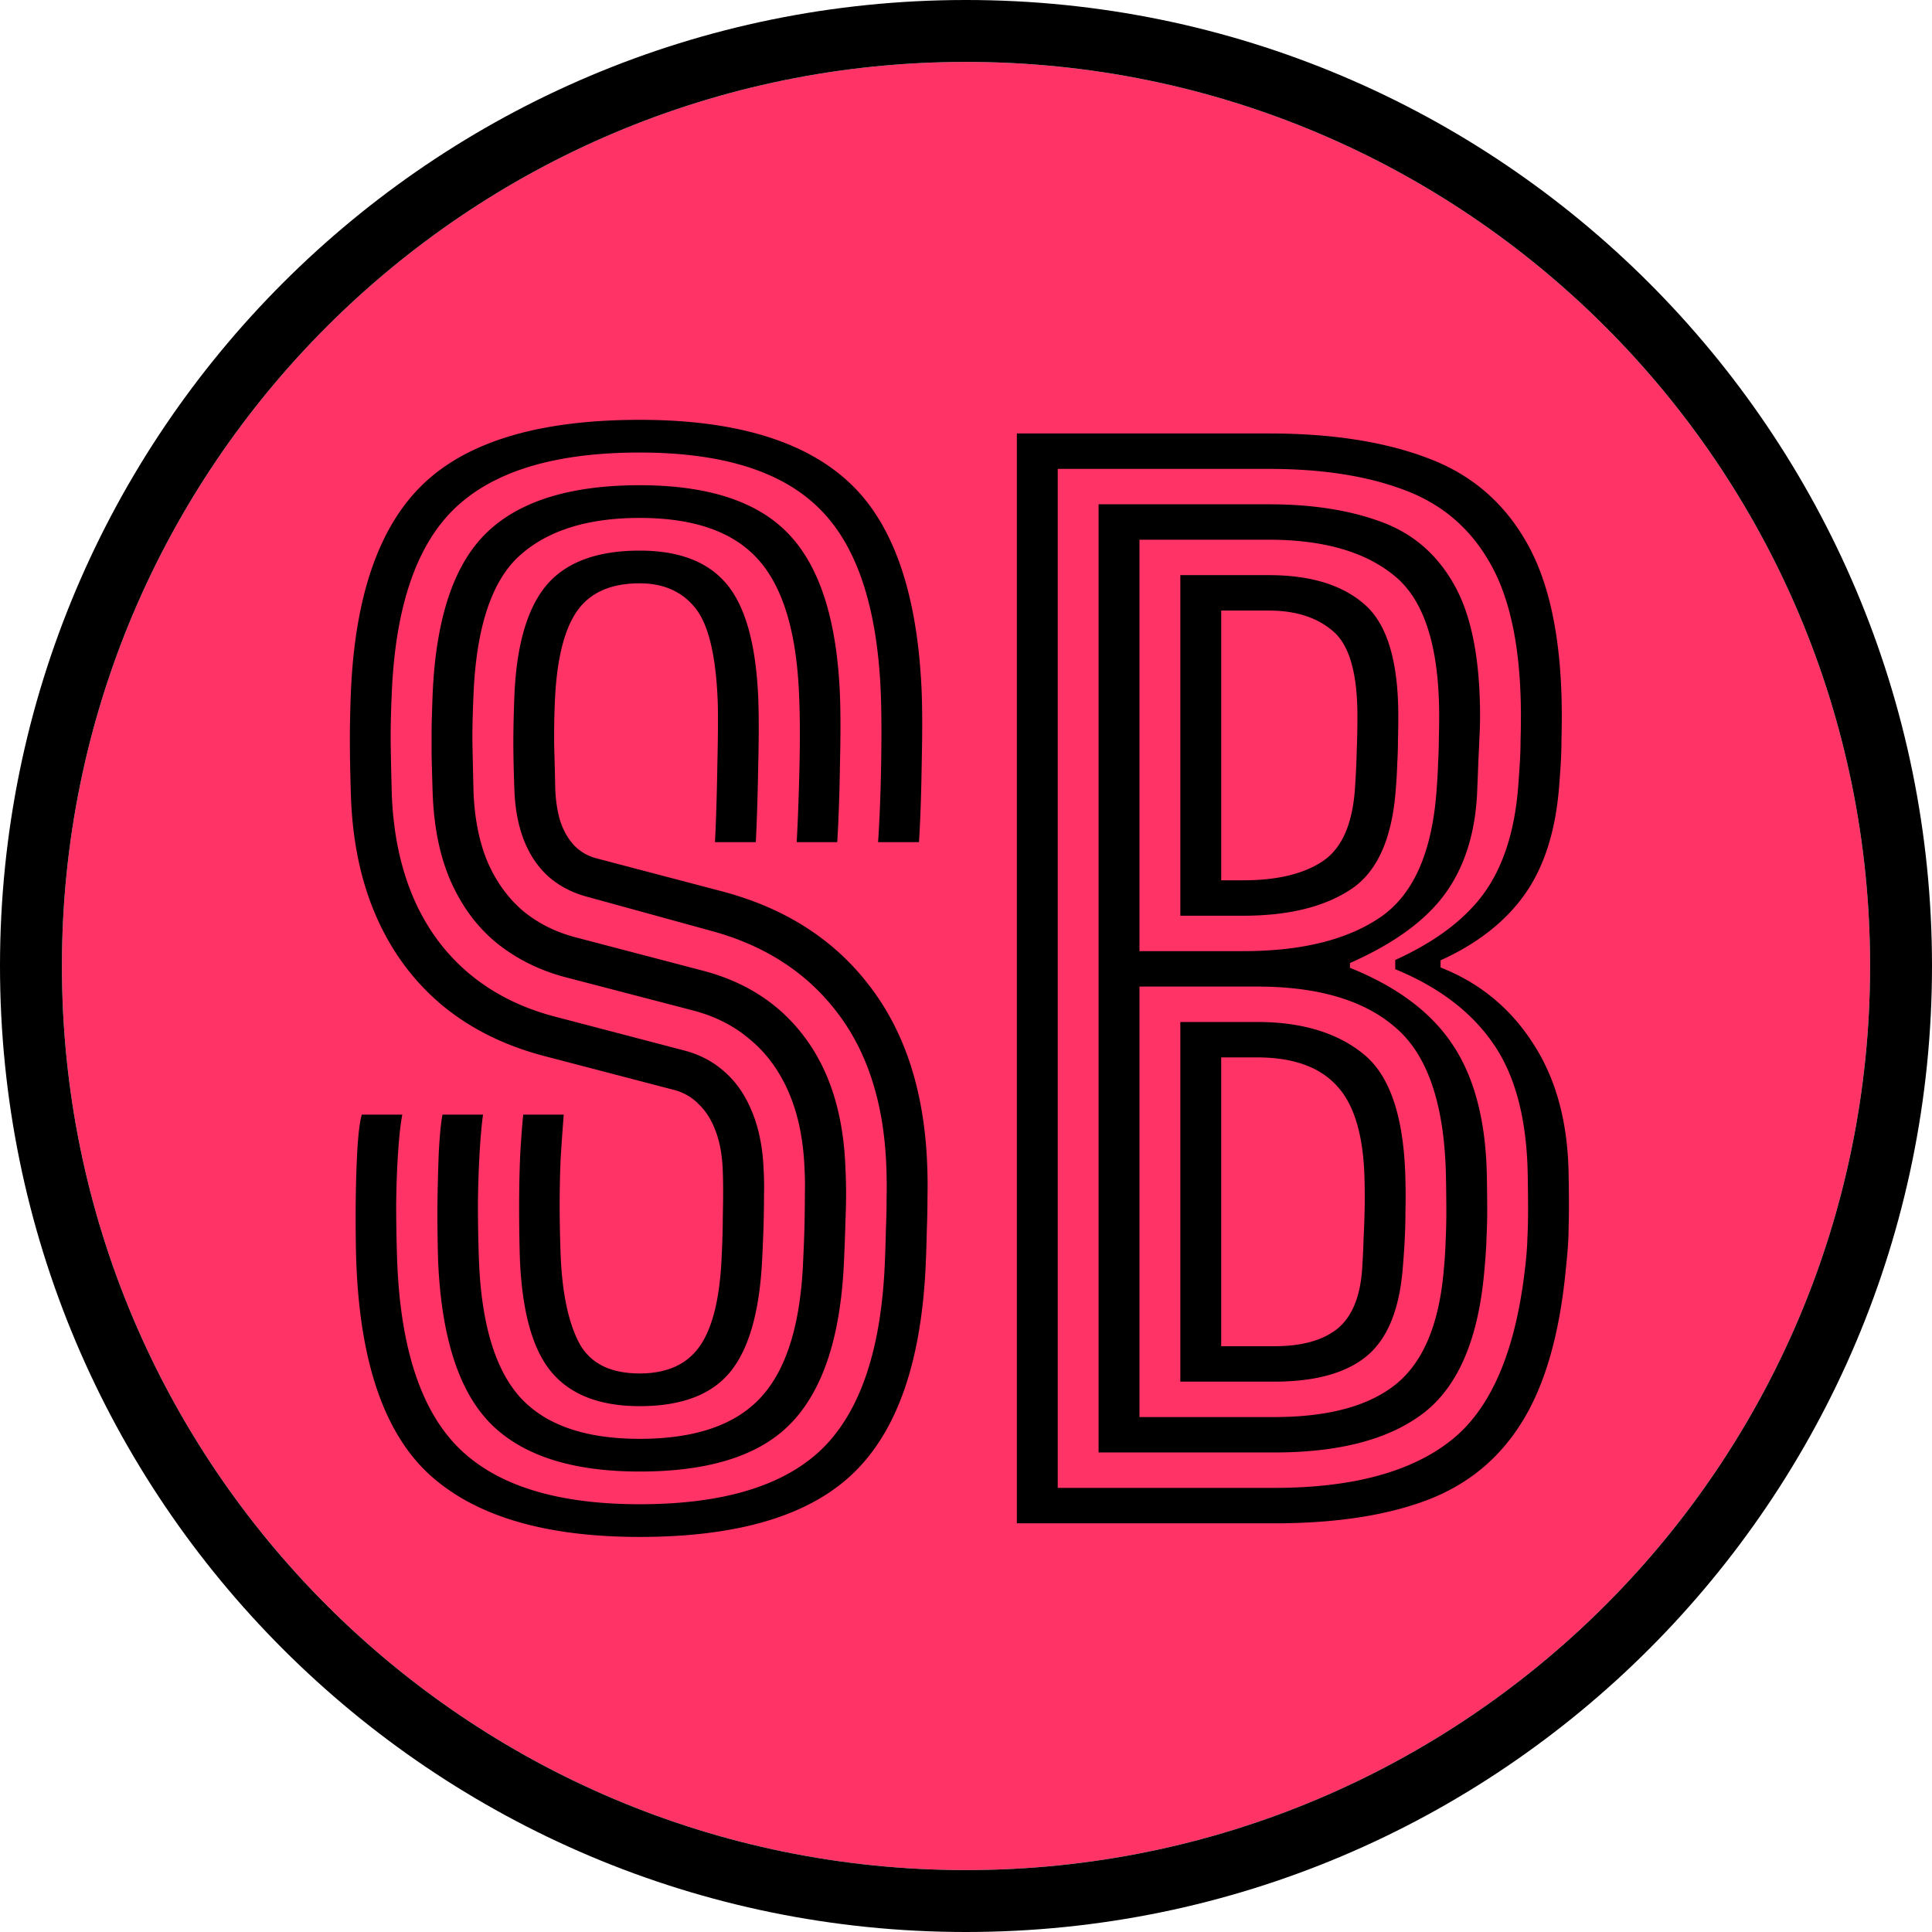
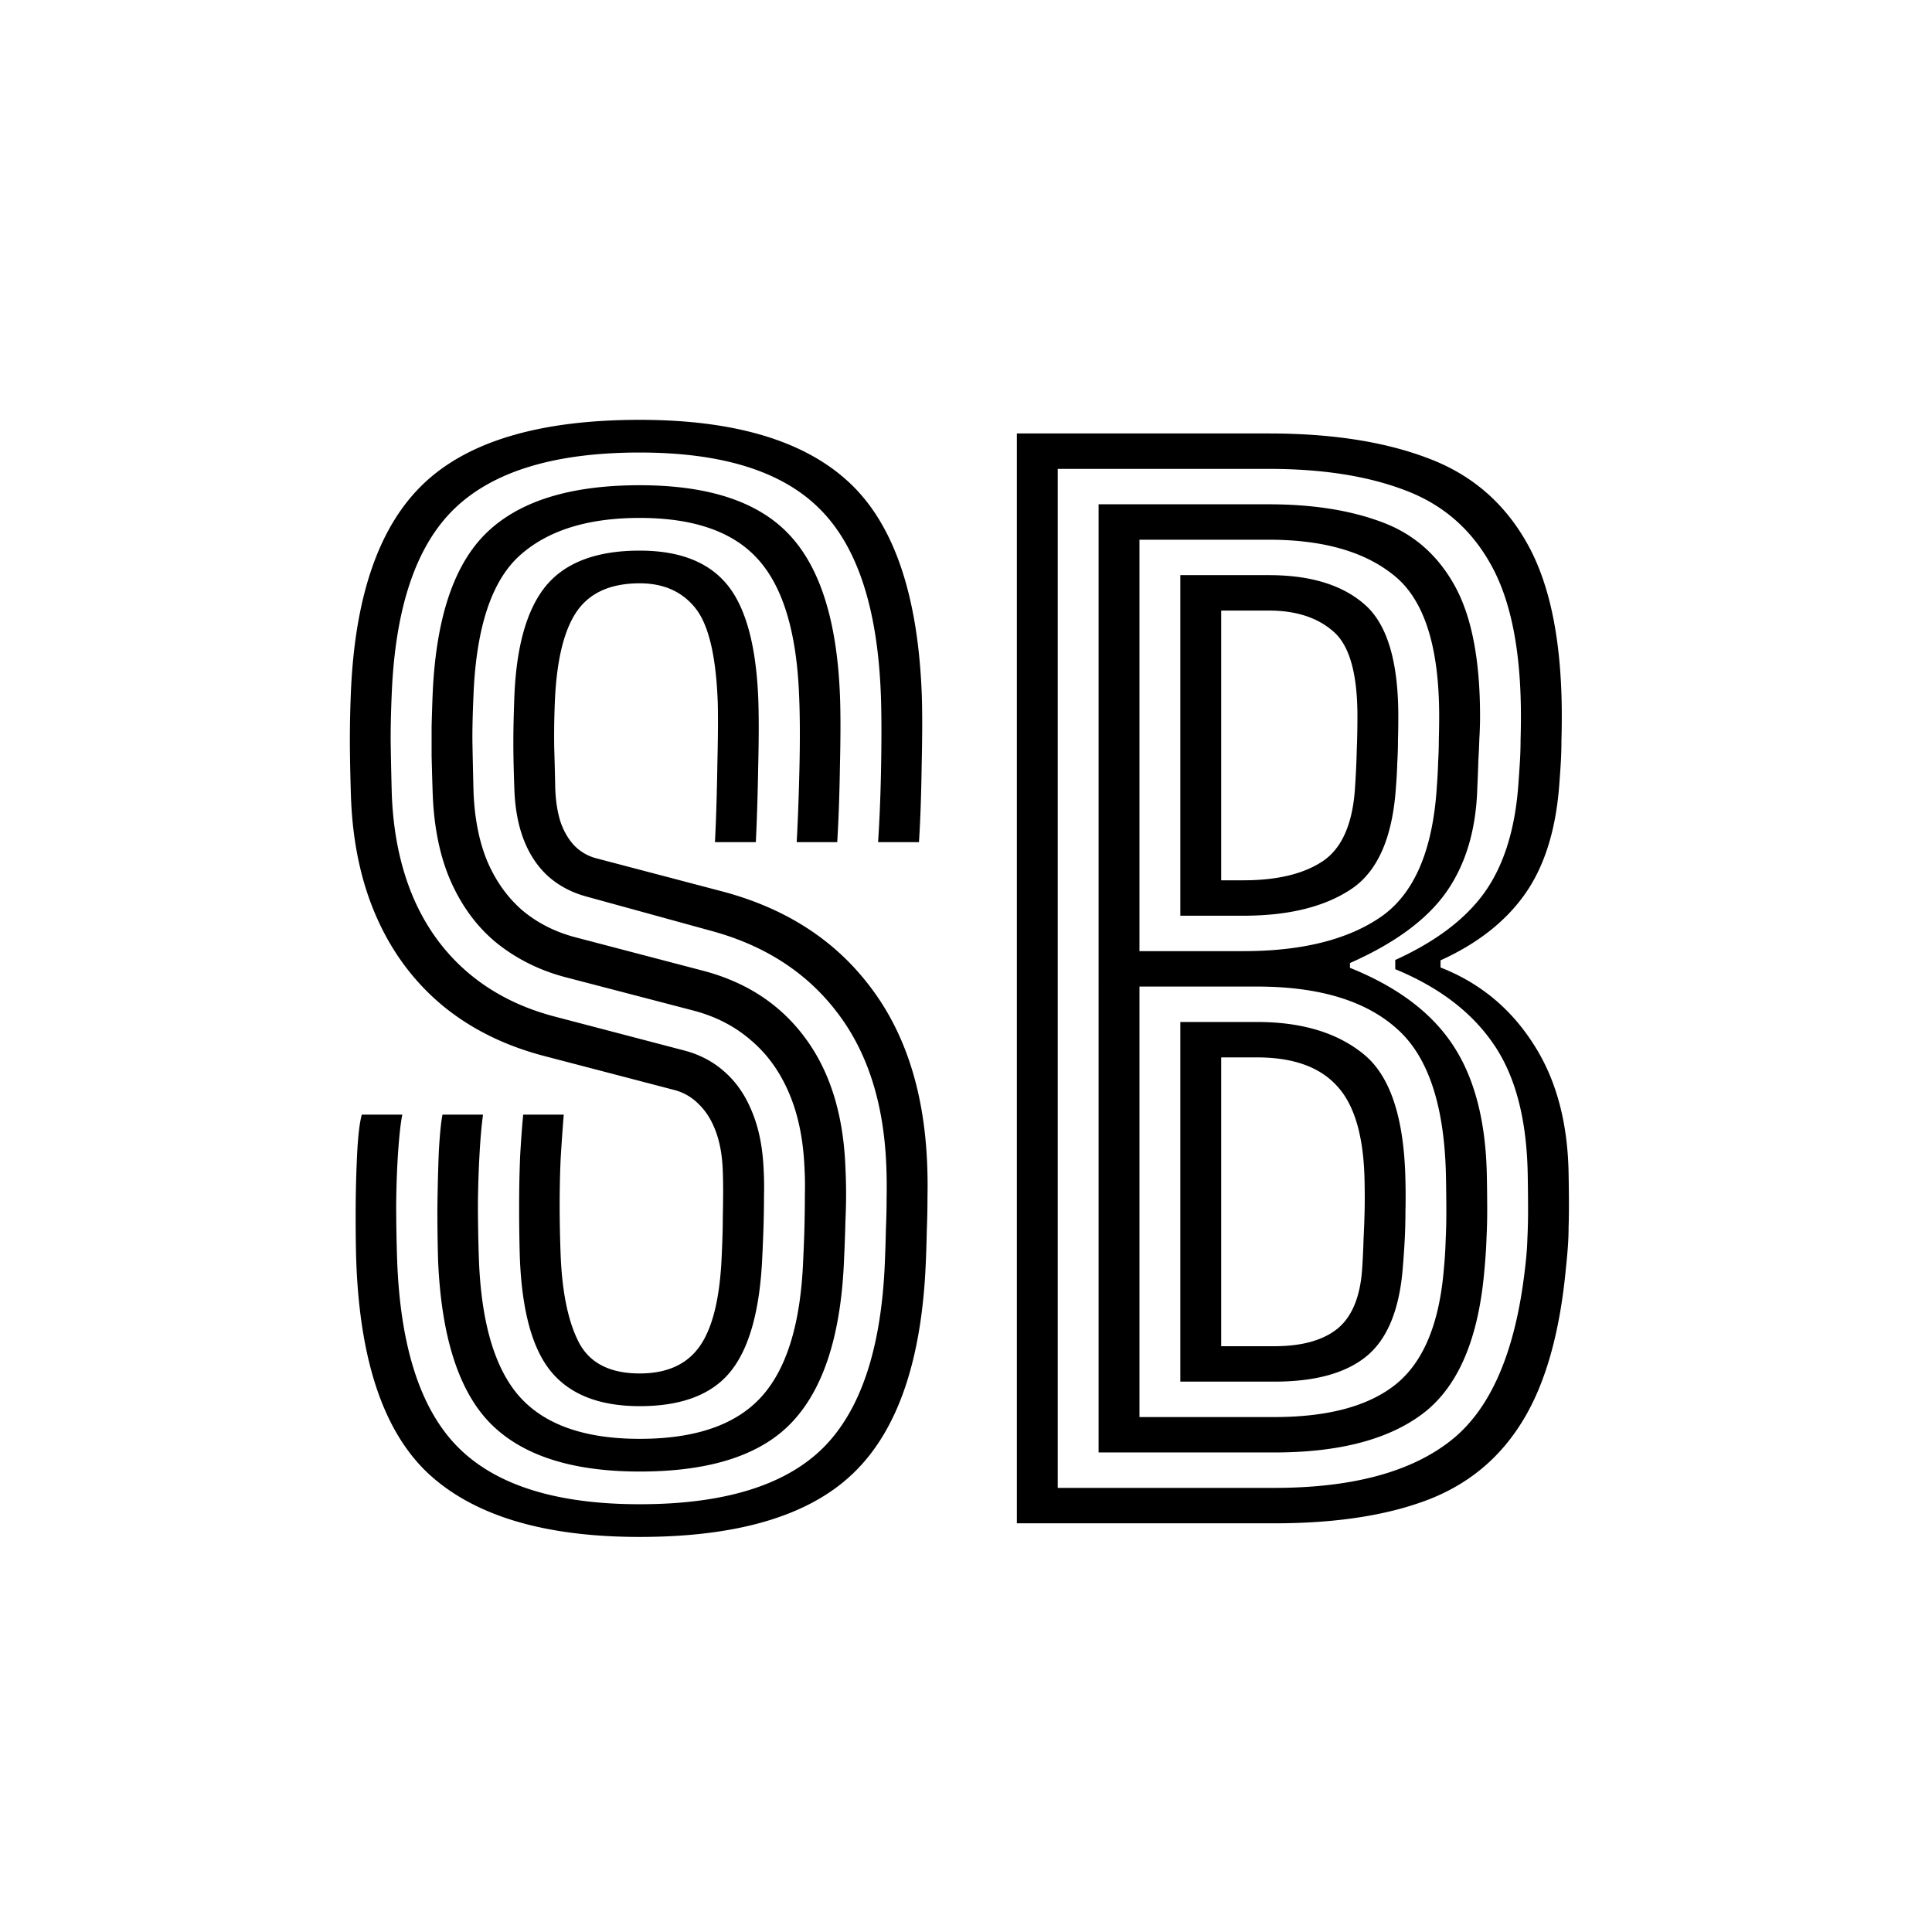
<svg xmlns="http://www.w3.org/2000/svg" width="312" height="312" fill="none" viewBox="0 0 312 312">
-   <path fill="#F36" d="M302 156c0 80.634-65.366 146-146 146S10 236.634 10 156 75.366 10 156 10s146 65.366 146 146z" />
-   <path fill="#000" fill-rule="evenodd" d="M312 156c0 86.156-69.844 156-156 156S0 242.156 0 156 69.844 0 156 0s156 69.844 156 156zM156 302c80.634 0 146-65.366 146-146S236.634 10 156 10 10 75.366 10 156s65.366 146 146 146z" clip-rule="evenodd" />
  <path fill="#000" d="M103.305 248.2c-15.18 0-26.455-3.319-33.825-9.955-7.333-6.637-11.312-18.059-11.935-34.265-.073-1.87-.11-4.437-.11-7.7 0-3.264.073-6.454.22-9.57.147-3.117.403-5.354.77-6.71h6.545c-.257 1.283-.477 3.208-.66 5.775-.183 2.566-.293 5.445-.33 8.635 0 3.153.055 6.27.165 9.35.55 14.08 3.887 24.126 10.01 30.14 6.123 6.013 15.84 9.02 29.15 9.02 13.603 0 23.467-3.025 29.59-9.075 6.123-6.087 9.46-16.134 10.01-30.14.073-1.834.128-3.594.165-5.28.073-1.687.11-3.355.11-5.005a83.615 83.615 0 00-.055-5.225c-.403-10.12-3.062-18.37-7.975-24.75-4.877-6.38-11.605-10.744-20.185-13.09l-20.405-5.61c-2.347-.66-4.363-1.742-6.05-3.245-1.687-1.54-2.988-3.484-3.905-5.83-.917-2.347-1.43-5.079-1.54-8.195-.11-3.044-.165-5.574-.165-7.59 0-2.054.055-4.529.165-7.425.33-8.214 2.053-14.19 5.17-17.93 3.153-3.74 8.177-5.61 15.07-5.61 6.38 0 11.073 1.815 14.08 5.445 3.007 3.63 4.693 9.716 5.06 18.26.11 2.786.11 6.435 0 10.945-.073 4.51-.202 8.653-.385 12.43h-6.6c.183-3.63.312-7.792.385-12.485.11-4.73.128-8.177.055-10.34-.293-7.444-1.522-12.467-3.685-15.07-2.127-2.604-5.097-3.905-8.91-3.905-4.693 0-8.085 1.522-10.175 4.565-2.053 3.006-3.227 7.81-3.52 14.41-.11 2.566-.147 5.078-.11 7.535.073 2.42.128 4.601.165 6.545.073 2.126.367 3.978.88 5.555.55 1.54 1.302 2.805 2.255 3.795a7.631 7.631 0 003.41 1.98l20.295 5.335c10.193 2.676 18.15 7.755 23.87 15.235 5.757 7.443 8.873 17.031 9.35 28.765a83.31 83.31 0 01.055 5.28c0 1.833-.037 3.666-.11 5.5a229.345 229.345 0 01-.165 5.28c-.66 15.766-4.565 27.078-11.715 33.935-7.113 6.856-18.608 10.285-34.485 10.285zm0-10.56c-10.927 0-18.957-2.585-24.09-7.755-5.133-5.207-7.957-14.007-8.47-26.4a280.76 280.76 0 01-.11-8.36c.037-3.154.11-6.124.22-8.91.147-2.824.348-4.895.605-6.215h6.545c-.22 1.576-.403 3.611-.55 6.105a178.392 178.392 0 00-.275 8.25c0 3.006.055 6.068.165 9.185.403 10.266 2.622 17.636 6.655 22.11 4.07 4.473 10.505 6.71 19.305 6.71 8.947 0 15.473-2.237 19.58-6.71 4.143-4.51 6.417-11.88 6.82-22.11.11-2.274.183-4.254.22-5.94.037-1.687.055-3.245.055-4.675.037-1.43.018-2.824-.055-4.18-.183-4.657-1.008-8.709-2.475-12.155-1.467-3.484-3.52-6.344-6.16-8.58-2.603-2.274-5.738-3.887-9.405-4.84l-20.68-5.39c-3.997-1.064-7.572-2.824-10.725-5.28-3.153-2.494-5.665-5.775-7.535-9.845-1.87-4.107-2.897-9.039-3.08-14.795a629.38 629.38 0 01-.165-5.83v-4.675c.037-1.54.092-3.264.165-5.17.513-12.247 3.392-20.937 8.635-26.07 5.28-5.17 13.548-7.755 24.805-7.755 11.073 0 19.103 2.64 24.09 7.92 5.023 5.28 7.773 13.951 8.25 26.015.11 2.786.11 6.545 0 11.275-.073 4.693-.22 8.836-.44 12.43h-6.545c.183-3.264.33-7.205.44-11.825.11-4.657.092-8.635-.055-11.935-.403-10.194-2.622-17.508-6.655-21.945-3.997-4.437-10.358-6.655-19.085-6.655-8.47 0-14.96 2.053-19.47 6.16-4.473 4.106-6.93 11.586-7.37 22.44-.147 3.336-.202 6.013-.165 8.03.037 2.016.092 4.491.165 7.425.147 4.326.88 8.103 2.2 11.33 1.357 3.19 3.227 5.83 5.61 7.92 2.42 2.053 5.28 3.52 8.58 4.4l20.57 5.39c7.077 1.833 12.613 5.463 16.61 10.89 3.997 5.39 6.16 12.338 6.49 20.845.073 1.503.11 2.951.11 4.345 0 1.356-.037 2.86-.11 4.51-.037 1.65-.11 3.685-.22 6.105-.477 11.953-3.227 20.643-8.25 26.07-4.987 5.426-13.237 8.14-24.75 8.14zm0-10.56c-6.417 0-11.165-1.834-14.245-5.5-3.08-3.667-4.785-9.864-5.115-18.59a285.76 285.76 0 01-.11-8.14c0-2.86.055-5.592.165-8.195.147-2.604.312-4.822.495-6.655h6.545a354.52 354.52 0 00-.495 7.04c-.11 2.42-.165 4.95-.165 7.59 0 2.603.055 5.335.165 8.195.257 6.05 1.247 10.725 2.97 14.025 1.76 3.3 5.023 4.95 9.79 4.95 4.437 0 7.682-1.485 9.735-4.455 2.09-3.007 3.263-7.939 3.52-14.795.11-2.31.165-4.29.165-5.94.037-1.65.055-3.062.055-4.235 0-1.21-.018-2.274-.055-3.19-.073-2.457-.44-4.584-1.1-6.38-.66-1.834-1.577-3.319-2.75-4.455a8.491 8.491 0 00-4.125-2.365l-20.845-5.445c-6.453-1.687-11.972-4.437-16.555-8.25-4.583-3.85-8.122-8.635-10.615-14.355-2.493-5.72-3.85-12.265-4.07-19.635-.11-3.557-.165-6.527-.165-8.91 0-2.384.055-4.914.165-7.59.66-15.694 4.602-26.95 11.825-33.77 7.223-6.82 18.828-10.23 34.815-10.23 15.253 0 26.492 3.337 33.715 10.01 7.223 6.636 11.165 17.966 11.825 33.99.11 2.786.11 6.673 0 11.66-.073 4.986-.22 9.166-.44 12.54h-6.6c.257-3.924.422-8.195.495-12.815.073-4.657.055-8.379-.055-11.165-.55-13.97-3.868-23.944-9.955-29.92-6.05-6.013-15.712-9.02-28.985-9.02-13.603 0-23.54 2.988-29.81 8.965-6.233 5.94-9.643 15.913-10.23 29.92-.147 3.41-.202 6.251-.165 8.525.037 2.273.092 4.803.165 7.59.22 6.306 1.375 11.916 3.465 16.83 2.09 4.876 5.06 8.946 8.91 12.21 3.85 3.263 8.488 5.61 13.915 7.04l20.79 5.445c2.603.66 4.84 1.833 6.71 3.52 1.87 1.65 3.337 3.795 4.4 6.435 1.1 2.64 1.723 5.775 1.87 9.405a51.11 51.11 0 01.055 4.07c0 1.283-.018 2.695-.055 4.235-.037 1.503-.11 3.373-.22 5.61-.367 8.616-2.072 14.813-5.115 18.59-3.007 3.74-7.902 5.61-14.685 5.61zM164.214 246V70h40.7c10.157 0 18.737 1.338 25.74 4.015 7.04 2.64 12.393 7.278 16.06 13.915 3.667 6.6 5.5 15.84 5.5 27.72 0 1.356-.018 2.658-.055 3.905 0 1.21-.037 2.438-.11 3.685-.073 1.21-.165 2.511-.275 3.905-.587 7.186-2.457 12.98-5.61 17.38-3.117 4.363-7.627 7.883-13.53 10.56v1.155c6.27 2.456 11.238 6.526 14.905 12.21 3.703 5.646 5.628 12.65 5.775 21.01.037 2.053.055 3.758.055 5.115 0 1.356-.018 2.548-.055 3.575 0 1.026-.037 2.053-.11 3.08a109.037 109.037 0 01-.33 3.63c-.99 10.486-3.337 18.718-7.04 24.695-3.667 5.976-8.8 10.211-15.4 12.705-6.6 2.493-14.813 3.74-24.64 3.74h-41.58zm6.6-5.72h34.98c12.503 0 21.982-2.53 28.435-7.59 6.49-5.06 10.505-14.337 12.045-27.83.22-1.797.348-3.41.385-4.84.073-1.467.11-2.989.11-4.565 0-1.614-.018-3.52-.055-5.72-.147-8.984-1.998-16.042-5.555-21.175-3.52-5.134-8.8-9.149-15.84-12.045v-1.485c6.527-2.97 11.33-6.6 14.41-10.89 3.08-4.327 4.895-10.029 5.445-17.105.11-1.467.202-2.805.275-4.015.073-1.21.11-2.402.11-3.575.037-1.21.055-2.475.055-3.795 0-10.414-1.577-18.499-4.73-24.255-3.153-5.793-7.755-9.845-13.805-12.155-6.05-2.347-13.438-3.52-22.165-3.52h-34.1v164.56zm6.6-5.72V81.44h27.5c7.04 0 13.108.953 18.205 2.86 5.097 1.87 9.02 5.28 11.77 10.23 2.75 4.913 4.125 11.953 4.125 21.12 0 1.21-.037 2.401-.11 3.575a150.375 150.375 0 01-.165 3.63 248.34 248.34 0 01-.165 4.29c-.183 6.746-1.833 12.356-4.95 16.83-3.117 4.473-8.323 8.323-15.62 11.55v.77c7.663 3.08 13.218 7.26 16.665 12.54 3.483 5.28 5.298 12.338 5.445 21.175.037 2.126.055 3.941.055 5.445 0 1.503-.037 2.97-.11 4.4-.037 1.43-.147 3.135-.33 5.115-.917 11.036-4.143 18.736-9.68 23.1-5.537 4.326-13.622 6.49-24.255 6.49h-28.38zm6.6-80.96h16.775c9.423 0 16.812-1.834 22.165-5.5 5.39-3.704 8.415-10.689 9.075-20.955.11-1.467.183-2.842.22-4.125.073-1.284.11-2.53.11-3.74.037-1.21.055-2.42.055-3.63 0-11.147-2.383-18.682-7.15-22.605-4.73-3.924-11.513-5.885-20.35-5.885h-20.9v66.44zm6.6-5.72v-55h14.3c6.71 0 11.862 1.577 15.455 4.73 3.63 3.153 5.445 9.166 5.445 18.04 0 1.32-.018 2.603-.055 3.85 0 1.21-.037 2.438-.11 3.685a81.014 81.014 0 01-.22 3.96c-.55 8.176-2.988 13.676-7.315 16.5-4.29 2.823-10.065 4.235-17.325 4.235h-10.175zm6.6-5.72h3.575c5.463 0 9.735-1.027 12.815-3.08 3.117-2.09 4.858-6.069 5.225-11.935.147-2.274.238-4.272.275-5.995.073-1.76.11-3.594.11-5.5 0-6.857-1.283-11.404-3.85-13.64-2.567-2.273-6.05-3.41-10.45-3.41h-7.7v43.56zm-13.2 86.68h21.78c8.763 0 15.345-1.797 19.745-5.39 4.4-3.63 6.948-9.864 7.645-18.7a64.46 64.46 0 00.275-4.455c.073-1.43.11-2.952.11-4.565 0-1.614-.018-3.429-.055-5.445-.183-11.587-2.823-19.635-7.92-24.145-5.06-4.547-12.595-6.82-22.605-6.82h-18.975v69.52zm6.6-5.72v-58.08h12.375c7.297 0 13.072 1.76 17.325 5.28 4.253 3.52 6.472 10.34 6.655 20.46.037 1.686.037 3.281 0 4.785 0 1.466-.037 2.951-.11 4.455-.073 1.466-.183 3.08-.33 4.84-.55 6.71-2.512 11.44-5.885 14.19-3.337 2.713-8.287 4.07-14.85 4.07h-15.18zm6.6-5.72h8.58c4.473 0 7.883-.954 10.23-2.86 2.347-1.944 3.667-5.189 3.96-9.735.11-1.724.183-3.3.22-4.73.073-1.43.128-2.879.165-4.345.037-1.467.037-3.08 0-4.84-.11-7.224-1.577-12.375-4.4-15.455-2.787-3.117-7.113-4.675-12.98-4.675h-5.775v46.64z" />
</svg>